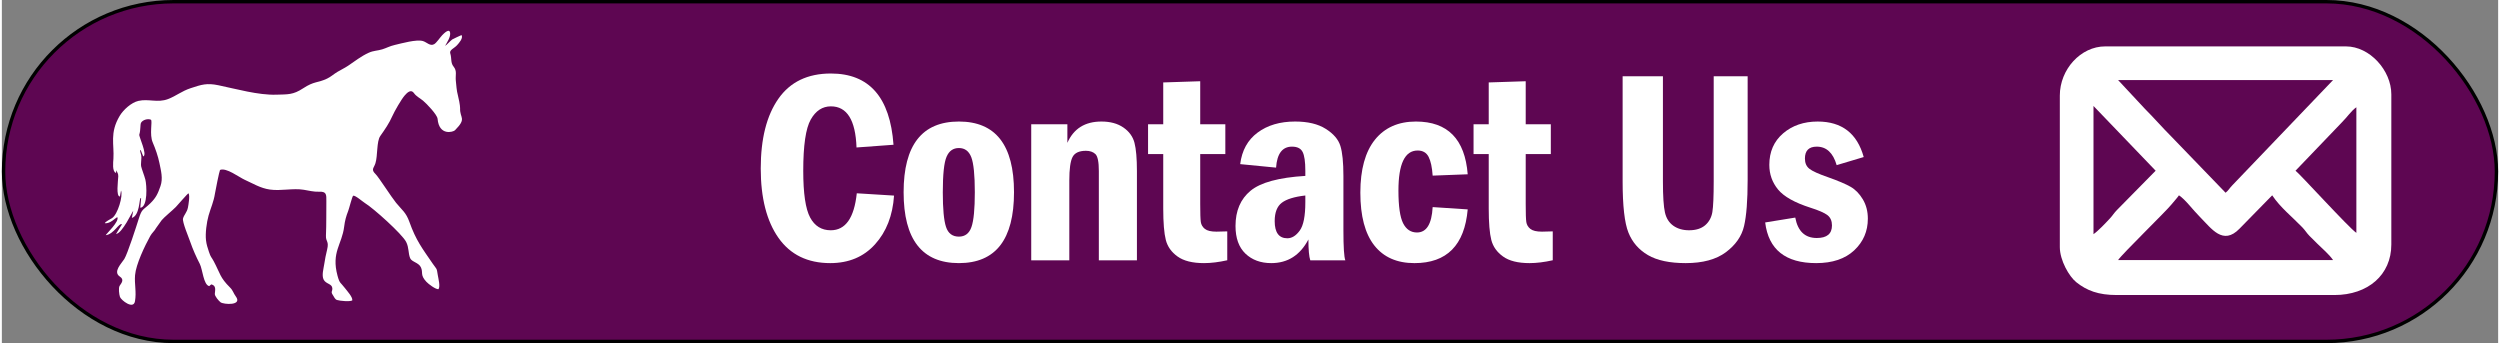
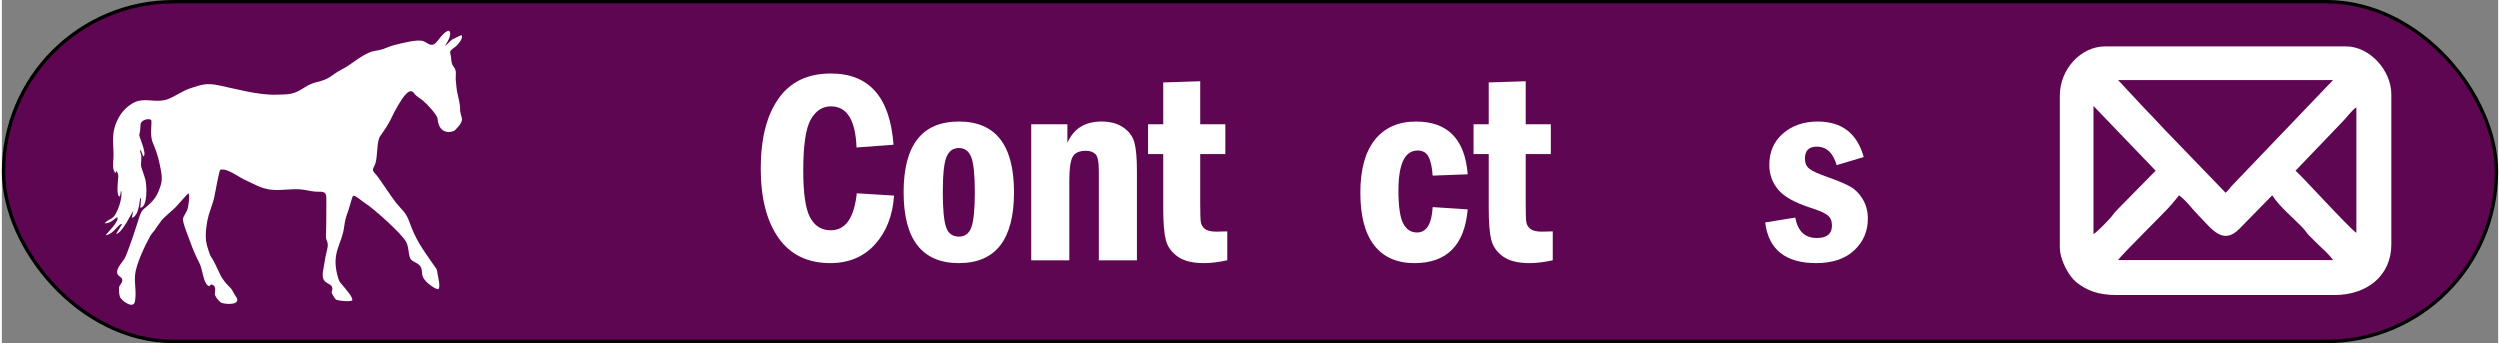
<svg xmlns="http://www.w3.org/2000/svg" xml:space="preserve" width="1734px" height="238px" version="1.1" style="shape-rendering:geometricPrecision; text-rendering:geometricPrecision; image-rendering:optimizeQuality; fill-rule:evenodd; clip-rule:evenodd" viewBox="0 0 3777310 519225">
  <rect x="0" y="0" width="3777310" height="519225" fill="#808080" stroke="none" />
  <defs>
    <style type="text/css">
   
    .str0 {stroke:black;stroke-width:5147;stroke-miterlimit:22.926}
    .fil0 {fill:#5E0652}
    .fil2 {fill:white}
    .fil1 {fill:white;fill-rule:nonzero}
   
  </style>
  </defs>
  <g id="Layer_x0020_1">
    <rect class="fil0 str0" x="2573" y="2572" width="3772163" height="514078" rx="257346" ry="257346" />
    <path class="fil1" d="M1293657 292477l56377 3482c-2018,30207 -11624,54776 -28746,73709 -17121,19000 -39742,28467 -67792,28467 -34245,0 -60345,-12738 -78303,-38143 -17888,-25406 -26867,-60415 -26867,-105031 0,-44961 8909,-80182 26728,-105587 17816,-25405 44266,-38141 79345,-38141 58050,0 89649,35915 94801,107815l-55962 4105c-1462,-41482 -14407,-62224 -38767,-62224 -12808,0 -22971,6681 -30488,19975 -7586,13364 -11344,39186 -11344,77539 0,34314 3480,57838 10441,70716 6889,12875 17330,19280 31180,19280 22343,0 35429,-18655 39397,-55962z" />
    <path id="1" class="fil1" d="M1531566 290876c0,71483 -27773,107259 -83385,107259 -55752,0 -83664,-35776 -83664,-107259 0,-71342 27912,-106979 83664,-106979 55612,0 83385,35637 83385,106979zm-59303 139c0,-26239 -1809,-43919 -5360,-53175 -3619,-9257 -9813,-13851 -18722,-13851 -8701,0 -14895,4385 -18653,13156 -3829,8767 -5708,26725 -5708,53870 0,25127 1601,42599 4872,52342 3201,9815 9746,14686 19489,14686 9257,0 15659,-4871 19002,-14547 3410,-9743 5080,-27215 5080,-52481z" />
    <path id="2" class="fil1" d="M1557602 188074l54709 0 0 28051c9535,-21509 26656,-32228 51505,-32228 13434,0 24500,2993 33270,9048 8771,6056 14340,13781 16774,23180 2437,9395 3690,23663 3690,42804l0 135030 -57632 0 0 -135169c0,-13850 -1740,-22482 -5289,-25753 -3482,-3270 -8284,-4871 -14200,-4871 -10302,0 -17052,3132 -20323,9465 -3271,6333 -4871,18166 -4871,35429l0 120899 -57633 0 0 -205885z" />
    <path id="3" class="fil1" d="M1757370 124736l55960 -1809 0 65147 38002 0 0 45102 -38002 0 0 75588c0,13992 278,23040 905,27215 626,4107 2643,7586 6125,10371 3480,2784 9327,4176 17538,4176 4386,0 9816,-139 16357,-417l0 43711c-12805,2854 -24499,4315 -35148,4315 -17471,0 -30835,-3340 -40092,-10023 -9257,-6611 -15173,-14965 -17749,-25058 -2574,-10021 -3896,-26031 -3896,-47884l0 -81994 -22971 0 0 -45102 22971 0 0 -63338z" />
-     <path id="4" class="fil1" d="M1928109 253641l-54290 -5291c2573,-20673 11344,-36611 26378,-47748 14965,-11136 33898,-16705 56727,-16705 19280,0 34731,3691 46425,11138 11694,7376 19002,15938 22065,25753 3062,9743 4594,24916 4594,45450l0 82062c0,25545 972,40787 2923,45659l-53039 0c-1879,-5569 -2854,-16079 -2854,-31600 -12597,23874 -31319,35776 -56238,35776 -16009,0 -29023,-4802 -39047,-14339 -10024,-9604 -15034,-23524 -15034,-41901 0,-22899 7586,-40648 22759,-53245 15174,-12528 42807,-20045 82897,-22482l0 -7725c0,-13781 -1392,-23318 -4174,-28607 -2715,-5291 -8076,-7936 -16010,-7936 -14548,0 -22621,10582 -24082,31741zm44266 42179c-16635,1878 -28537,5566 -35704,11066 -7101,5499 -10652,14686 -10652,27700 0,17333 6405,25964 19141,25964 6892,0 13156,-3899 18794,-11694 5636,-7725 8421,-22065 8421,-42876l0 -10160z" />
    <path id="5" class="fil1" d="M2218079 263731l-53037 2020c-833,-12530 -2854,-21995 -6125,-28398 -3270,-6405 -8839,-9607 -16565,-9607 -19419,0 -29093,20256 -29093,60696 0,23454 2365,39950 7028,49279 4735,9396 11764,14059 21020,14059 14479,0 22343,-12808 23735,-38422l53037 3482c-4733,54220 -31600,81295 -80598,81295 -26451,0 -46704,-8909 -60765,-26797 -14059,-17888 -21090,-44477 -21090,-79834 0,-35012 7378,-61737 22065,-80115 14756,-18305 35429,-27492 62016,-27492 48026,0 74198,26589 78372,79834z" />
    <path id="6" class="fil1" d="M2249895 124736l55960 -1809 0 65147 38002 0 0 45102 -38002 0 0 75588c0,13992 278,23040 905,27215 626,4107 2643,7586 6125,10371 3480,2784 9327,4176 17538,4176 4386,0 9816,-139 16357,-417l0 43711c-12805,2854 -24499,4315 -35148,4315 -17471,0 -30835,-3340 -40092,-10023 -9257,-6611 -15173,-14965 -17749,-25058 -2574,-10021 -3896,-26031 -3896,-47884l0 -81994 -22971 0 0 -45102 22971 0 0 -63338z" />
-     <path id="7" class="fil1" d="M2452509 115410l60970 0 0 159181c0,22410 1045,38072 3062,46912 2018,8840 6264,15520 12739,20114 6472,4524 14337,6822 23733,6822 10232,0 18307,-2506 24293,-7517 5917,-5082 9604,-11763 10997,-20047 1322,-8281 2017,-23733 2017,-46284l0 -159181 51366 0 0 156675c0,31252 -1809,54567 -5427,69949 -3551,15384 -12739,28537 -27492,39606 -14757,10996 -35012,16495 -60834,16495 -24222,0 -43224,-4037 -57075,-12110 -13920,-8145 -23735,-19489 -29582,-34106 -5847,-14618 -8767,-40440 -8767,-77400l0 -159109z" />
    <path id="8" class="fil1" d="M2817302 237631l-40928 12250c-5428,-18653 -15451,-27981 -30138,-27981 -11902,0 -17888,5985 -17888,18027 0,6752 2228,11902 6753,15453 4454,3549 13711,7726 27700,12597 15801,5569 27354,10510 34662,14687 7379,4246 13503,10580 18586,19072 5010,8490 7517,18166 7517,29163 0,19072 -6892,35009 -20603,47887 -13781,12875 -32922,19349 -57561,19349 -46425,0 -72178,-20533 -77191,-61528l45522 -7379c3827,20604 14684,30903 32572,30903 15313,0 22971,-6334 22971,-19000 0,-6823 -2228,-11972 -6753,-15521 -4454,-3482 -13155,-7309 -26100,-11416 -23596,-7586 -39883,-16704 -48723,-27423 -8840,-10790 -13225,-23179 -13225,-37307 0,-19836 6961,-35707 20881,-47679 13922,-11902 31322,-17888 52272,-17888 36541,0 59790,17888 69674,53734z" />
    <path class="fil2" d="M670825 69180c2939,-5227 7978,-12710 7538,-18871 -628,-8748 -9705,494 -12031,2939 -3405,3577 -8485,11441 -12114,13564 -6145,3595 -11287,-3024 -17129,-4709 -9812,-2834 -32235,3518 -42593,5942 -8016,1876 -11928,4442 -18910,6619 -7221,2252 -13011,1778 -20402,5134 -11949,5425 -20712,12687 -31355,19746 -5425,3598 -10770,6043 -16231,9319 -5296,3178 -9797,7391 -15456,10075 -14556,6904 -19258,3513 -36374,14756 -15232,10003 -23053,9023 -40632,9584 -26993,859 -60659,-8714 -87387,-14260 -17734,-3680 -25578,-993 -41799,4329 -14254,4678 -21982,11799 -34546,16580 -15780,6004 -29404,-779 -44786,2754 -10741,2468 -22839,13459 -28390,22809 -15317,25799 -8001,43025 -9416,64833 -332,5093 -2113,19242 3824,21367l810 -4055c1014,3893 2903,4586 2708,9290 -289,6830 -3704,30763 2558,30387l1621 -8979c3333,7891 -4982,36019 -13573,41706 -2478,1639 -10432,5469 -10921,7682 8361,1153 16349,-8557 18935,-9072 3371,6483 -17054,25408 -17564,27235 12525,-1549 20022,-19218 24610,-16506l-9058 14695c9691,-1194 24751,-34253 26020,-34976l-2092 10651c11794,-3425 11315,-28383 13011,-29955l1037 67 -1258 14538c11763,-1066 9679,-34796 7697,-42566 -1518,-5967 -5582,-16089 -6467,-20407 -543,-2641 458,-9689 448,-13014 -13,-4740 -1591,-6732 -2108,-10819l1135 -443 3775 9602c6709,-2635 -6904,-30300 -5973,-33139 2167,-6606 1182,-15206 2633,-17852 2455,-4470 10415,-6709 15042,-4568 2481,2504 -2635,22145 2651,34372 4097,9470 8091,21004 10134,31103 2349,11614 5646,23333 1598,34911 -3948,11292 -6632,17505 -15302,25969 -11302,11032 -12584,7458 -17638,23660 -3408,10920 -16941,52957 -21826,60750 -4156,6624 -17561,19393 -6737,26540 6843,4516 2918,9249 -227,13873 -2164,3186 -800,13395 443,16988 1655,4781 20420,19646 22708,6459 2424,-13974 -1006,-25830 106,-39420 1348,-16504 14797,-44421 22970,-59252 2687,-4871 6637,-7777 8825,-12062 221,-429 7836,-11053 8510,-11899 3472,-4362 16046,-14512 21360,-19934 2934,-2993 18061,-20820 19260,-20755 2295,3407 -49,17178 -927,21635 -1428,7242 -5901,10806 -7419,16460 -1372,5100 8590,28612 10966,35460 4007,11547 8891,22489 14437,33272 4223,8209 5515,31792 14264,33617l3058 -2646c7944,1802 5782,8874 5414,14306 -244,3583 5785,10508 8616,12752 4401,3492 33937,5556 23002,-8992 -3428,-4560 -4035,-8744 -8487,-13173 -15706,-15626 -14721,-20925 -24816,-39910 -3683,-6925 -4308,-5332 -7296,-14403 -2054,-6238 -3585,-10672 -4380,-17299 -1256,-10472 978,-27142 3883,-37393 3482,-12272 7692,-20433 9731,-33627 638,-4125 6503,-33496 7599,-35385 9326,-4053 28751,11014 37477,14931 12826,5757 23548,12618 37902,14713 16638,2424 34989,-2363 51318,342 7540,1248 15320,3276 23050,2949 11362,-481 11293,3881 11156,14723 -224,17903 147,33483 -623,51688 -409,9756 4972,7839 1753,21259 -1881,7844 -3186,14020 -4365,22045 -993,6739 -4079,16964 -859,23292 3536,6946 12795,5916 13148,13271 242,5034 -2942,4609 1034,10469 1773,2615 2834,6061 6079,7095 4303,1369 19334,2818 23061,613 908,-4936 -7952,-14437 -11061,-18565 -6653,-8827 -7988,-6496 -11321,-18933 -9535,-35566 6735,-47007 10075,-73985 1122,-9061 2844,-15538 6166,-24023 1369,-3495 6017,-22026 7396,-22796 2690,-1495 14489,8933 17773,10914 12597,7607 56312,46776 62473,58871 4483,8804 2954,17075 6053,24592 2391,5795 12878,6500 16305,13915 3745,8091 -1701,11174 8323,21910 3176,3402 13711,11403 18207,11148 3106,-4122 -159,-15984 -973,-21154 -1870,-11899 -1250,-8124 -7478,-17196 -15958,-23243 -25609,-35619 -35449,-63314 -5248,-14770 -11187,-17971 -20267,-29119 -7331,-9002 -26100,-38556 -30824,-43211 -7587,-7471 -2839,-8773 -348,-16671 3562,-11287 1578,-33010 7319,-41160 7154,-10152 13364,-19062 18431,-30514 3202,-7234 13503,-25083 18527,-30848 3847,-4416 9642,-10093 14226,-3276 2931,4357 9401,7769 13541,11182 5361,4416 21450,21236 21980,27433 2231,26113 23493,20184 26355,17283 18279,-18536 7098,-17579 7705,-33380 142,-3706 -2339,-16190 -3456,-20032 -1719,-5921 -2393,-15284 -3016,-21681 -829,-8521 2218,-14358 -3444,-21288 -4740,-5803 -2519,-12165 -4966,-19906 -1676,-5298 5947,-7527 10355,-12466 3153,-3530 9411,-10427 6738,-15273 -574,59 -13627,6333 -14106,6660 -2444,1670 -9349,9370 -10687,9504z" />
    <path class="fil2" d="M3294327 295552c10240,6853 20472,21460 31844,32822 17423,17412 34634,43561 59790,17662l49449 -50484c12540,18727 29878,32125 45599,48458 4900,5091 5798,7728 10700,12816 4272,4439 7432,7358 11797,11717 7811,7816 18241,16380 24003,24983l-325273 0c6338,-9467 72242,-73485 80629,-83964 3899,-4874 8523,-9614 11462,-14010zm268451 -133241l0 190066c-11326,-7579 -86324,-90192 -92094,-94055l69069 -72008c9607,-9548 15472,-18946 23025,-24003zm-397775 192027l0 -193988 94055 97972 -58333 59236c-5041,5103 -6076,7787 -10716,12803 -6284,6796 -18089,19342 -25006,23977zm37233 -233177l325273 0 -152383 159172c-4290,4369 -6312,8412 -10255,11302l-81810 -84749c-14376,-14373 -25794,-27750 -40170,-42128l-40655 -43597zm-88177 23511l0 229260c0,19844 13930,44439 25111,53268 15866,12530 33124,19232 61102,19232l329193 0c50957,0 86221,-30576 86221,-76419l0 -227302c0,-36100 -32647,-72499 -68583,-72499l-364462 0c-36944,0 -68582,34708 -68582,74460z" />
  </g>
</svg>